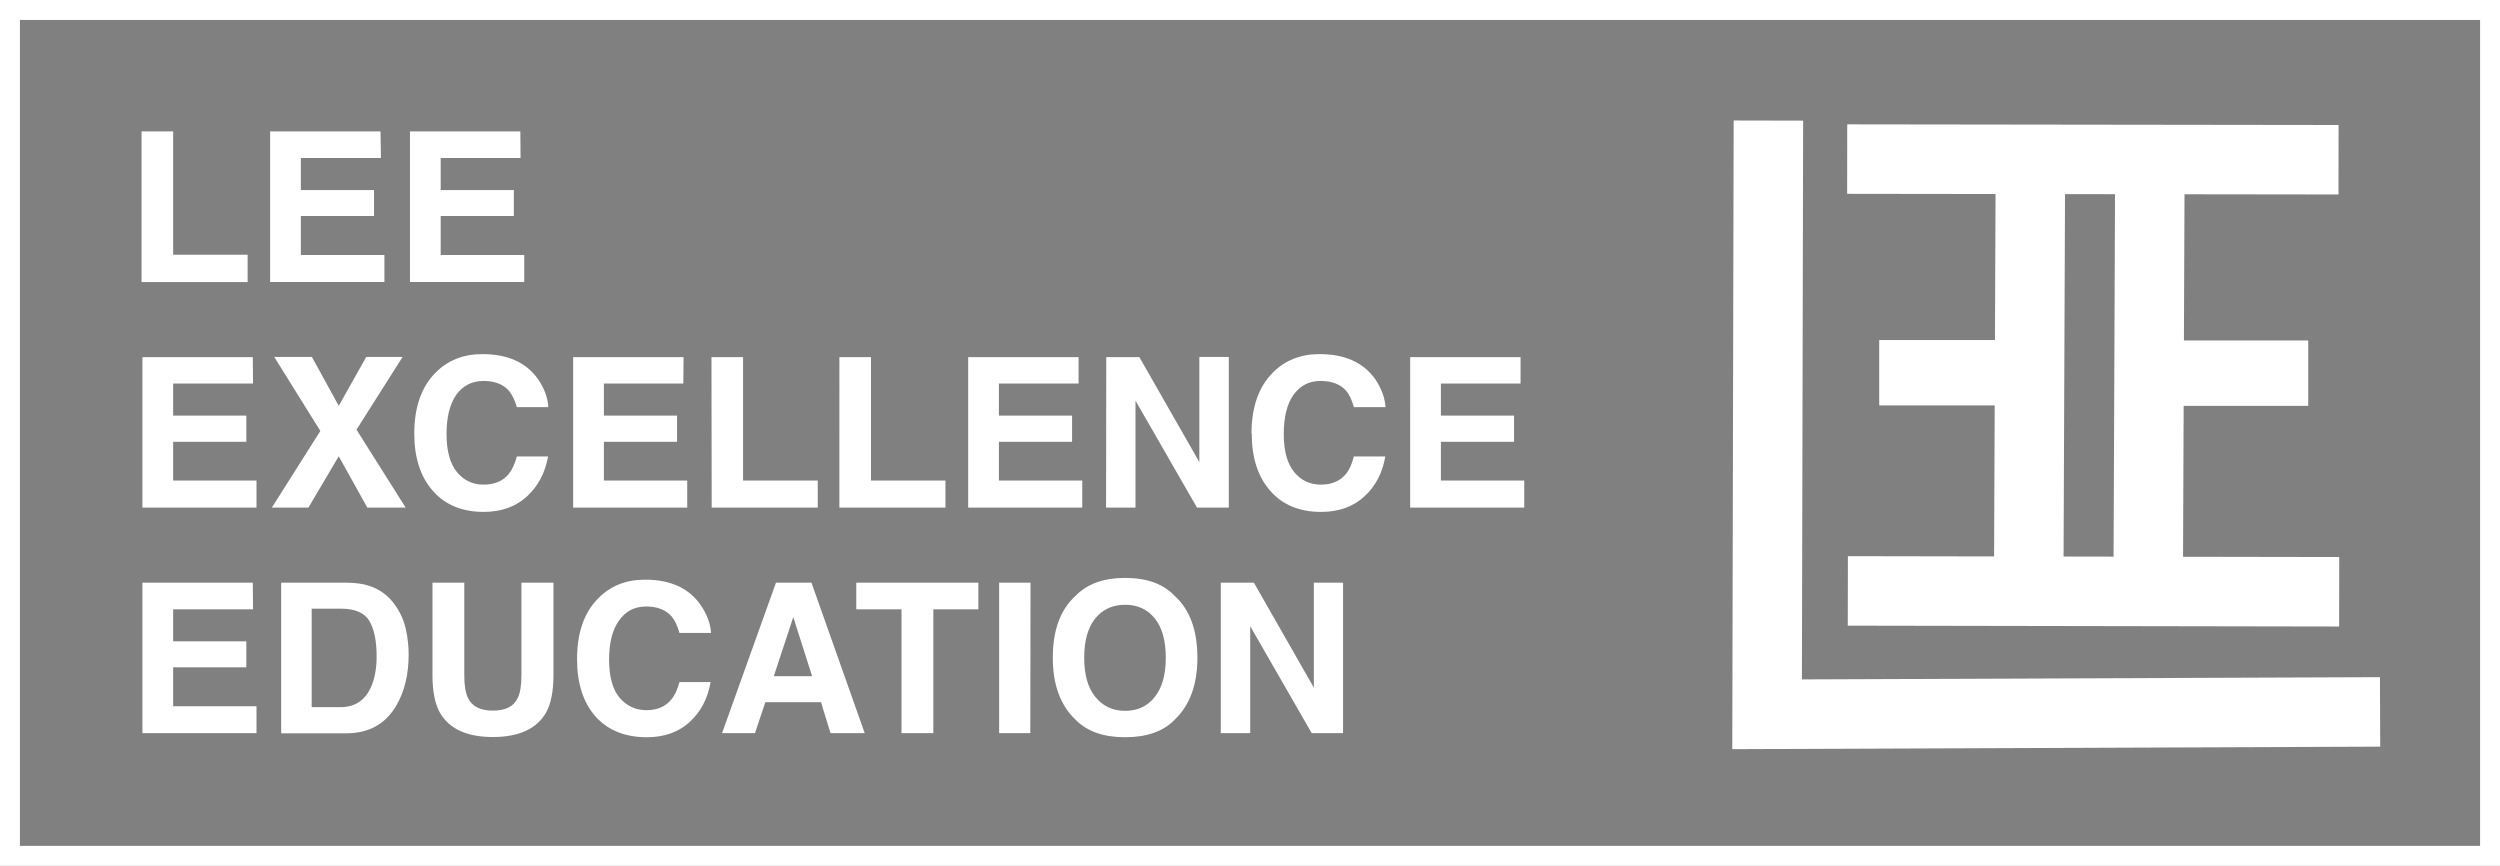
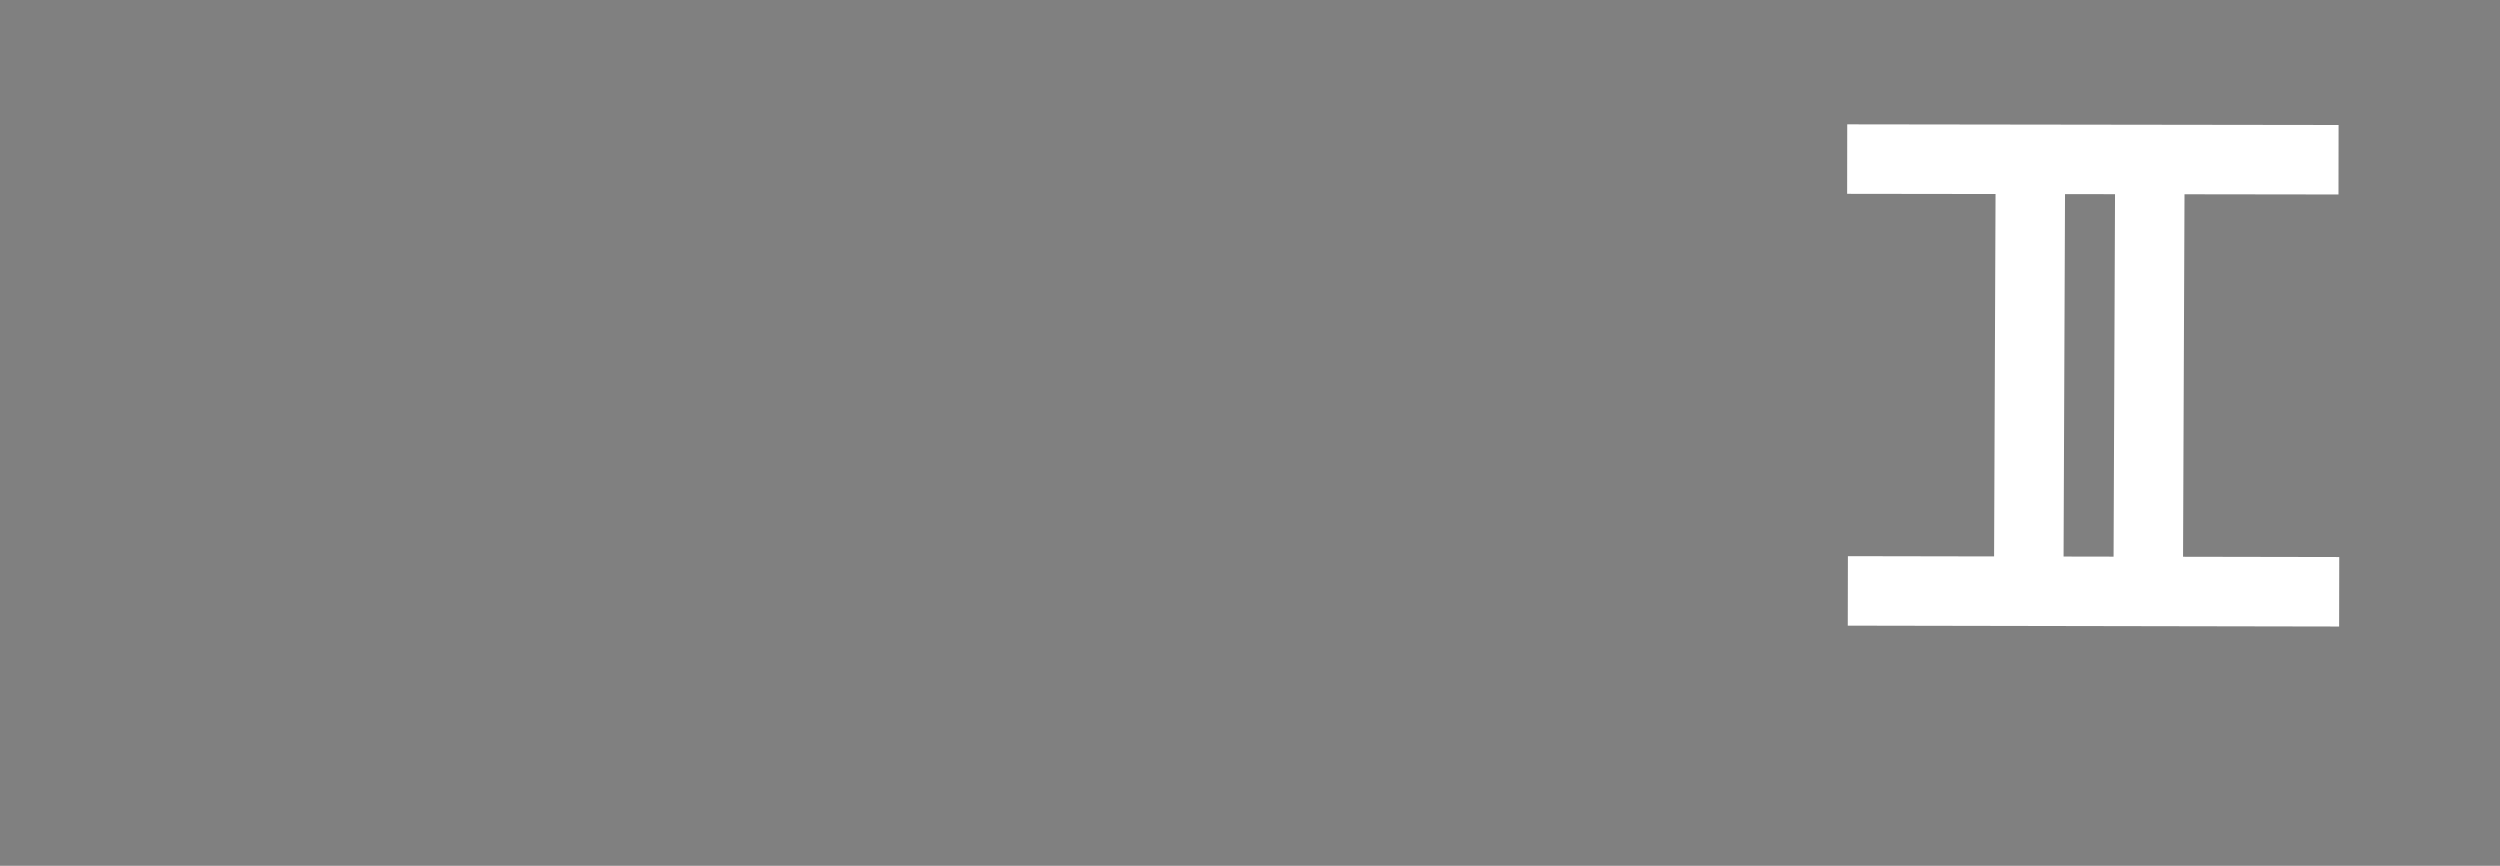
<svg xmlns="http://www.w3.org/2000/svg" viewBox="0 0 115.5 40">
  <rect x="0" y="0" width="115.5" height="40" fill="#808080" stroke="none" />
  <g stroke="#fff">
-     <path fill="none" stroke-width="3.21" d="M81.7 5.57 81.64 33l28.32-.11" />
    <path stroke-width="3.21" d="m85.34 7.35 22.7.03M85.37 27.3l22.7.04M93.8 8.69l-.07 17.49m5.59-17.44-.07 17.49" />
-     <path stroke-width="3.02" d="M86.82 17.22h6.29m7.24.02h6.29" />
  </g>
  <g fill="#fff" word-spacing="0">
-     <path d="M6.54 6.07H8v5.7h3.44v1.26h-4.9ZM17.6 7.3h-3.7v1.48h3.38v1.2H13.9v1.8h3.86v1.25h-5.28V6.07h5.1zm6.45 0h-3.69v1.48h3.38v1.2h-3.38v1.8h3.86v1.25h-5.28V6.07h5.1zM11.69 17.72H8v1.48h3.38v1.21H8v1.79h3.85v1.25H6.58V16.5h5.1zm2.56 5.73h-1.69l2.24-3.54-2.13-3.42h1.74l1.24 2.26 1.27-2.26h1.68l-2.13 3.36 2.27 3.6h-1.77l-1.32-2.37zm4.89-3.42q0-1.82.98-2.81.85-.86 2.16-.86 1.76 0 2.57 1.15.45.65.48 1.3h-1.45q-.15-.5-.37-.76-.4-.45-1.17-.45-.8 0-1.26.64-.45.64-.45 1.81t.48 1.76q.48.58 1.23.58.77 0 1.17-.5.22-.27.37-.8h1.44q-.2 1.13-.97 1.84-.78.72-2 .72-1.5 0-2.35-.97-.86-.97-.86-2.65zm3.1-3.75zm9.33 1.44H27.9v1.48h3.38v1.21H27.9v1.79h3.85v1.25h-5.27V16.5h5.1zm1.3-1.22h1.46v5.7h3.45v1.25h-4.9zm5.91 0h1.46v5.7h3.44v1.25h-4.9zm11.05 1.22h-3.68v1.48h3.38v1.21h-3.38v1.79H50v1.25h-5.27V16.5h5.1zm1.28-1.22h1.53l2.77 4.85v-4.86h1.36v6.96H55.3l-2.84-4.94v4.94H51.1zm2.88-.02zm3.83 3.55q0-1.82.98-2.81.85-.86 2.16-.86 1.75 0 2.57 1.15.44.65.48 1.3h-1.46q-.14-.5-.36-.76-.4-.45-1.18-.45-.79 0-1.25.64-.45.64-.45 1.81t.48 1.76q.48.58 1.23.58.76 0 1.17-.5.22-.27.36-.8H64q-.19 1.13-.96 1.84-.78.72-2 .72-1.5 0-2.35-.97-.86-.97-.86-2.65zm3.1-3.75zm9.33 1.44h-3.68v1.48h3.38v1.21h-3.38v1.79h3.85v1.25h-5.27V16.5h5.1zM11.69 28.15H8v1.48h3.38v1.2H8v1.8h3.85v1.24H6.58v-6.95h5.1zm2.71-.03v4.55h1.34q1.03 0 1.44-1.02.22-.56.22-1.33 0-1.06-.33-1.62-.33-.58-1.33-.58zm1.59-1.2q.65 0 1.08.15.73.24 1.18.88.37.52.5 1.12.13.6.13 1.16 0 1.38-.56 2.35-.75 1.3-2.33 1.3h-3v-6.96zm3.99 0h1.47v4.27q0 .72.17 1.05.27.59 1.15.59.89 0 1.15-.59.17-.33.17-1.05v-4.27h1.48v4.27q0 1.11-.34 1.73-.65 1.13-2.46 1.13-1.8 0-2.45-1.13-.34-.62-.34-1.73zm2.8 0zm3.88 3.53q0-1.82.97-2.8.85-.87 2.17-.87 1.75 0 2.56 1.16.45.64.49 1.3h-1.46q-.14-.5-.36-.76-.4-.46-1.18-.46-.8 0-1.25.65-.46.63-.46 1.8 0 1.18.48 1.76.5.58 1.24.58.76 0 1.16-.5.23-.27.37-.8h1.44q-.19 1.13-.97 1.85-.77.7-1.98.7-1.5 0-2.36-.95-.86-.97-.86-2.66zm3.1-3.75zm5.99 4.54h1.77l-.87-2.73zm.1-4.32h1.64l2.46 6.95h-1.58l-.44-1.43h-2.57l-.48 1.43h-1.52zm.8 0zm8.55 0v1.23h-2.08v5.72h-1.47v-5.72h-2.09v-1.23zm2.4 6.95h-1.44v-6.95h1.45zm-.72-7.1zm5.1 6.07q.87 0 1.37-.64.51-.64.51-1.81 0-1.18-.5-1.81-.51-.64-1.38-.64-.86 0-1.38.63-.51.64-.51 1.82 0 1.17.51 1.8.52.65 1.38.65zm3.34-2.45q0 1.87-1.06 2.87-.78.8-2.28.8-1.49 0-2.28-.8-1.06-1-1.06-2.87 0-1.92 1.06-2.87.8-.82 2.28-.82 1.5 0 2.28.82 1.06.95 1.06 2.87zm-3.34-3.69zm4.42.22h1.53l2.77 4.85v-4.85h1.35v6.95H60.6l-2.84-4.94v4.94H56.4zm2.88-.02z" />
-   </g>
-   <path fill="none" stroke="#fff" stroke-width=".92" d="M.46.46h114.58v39.08H.46z" />
+     </g>
</svg>